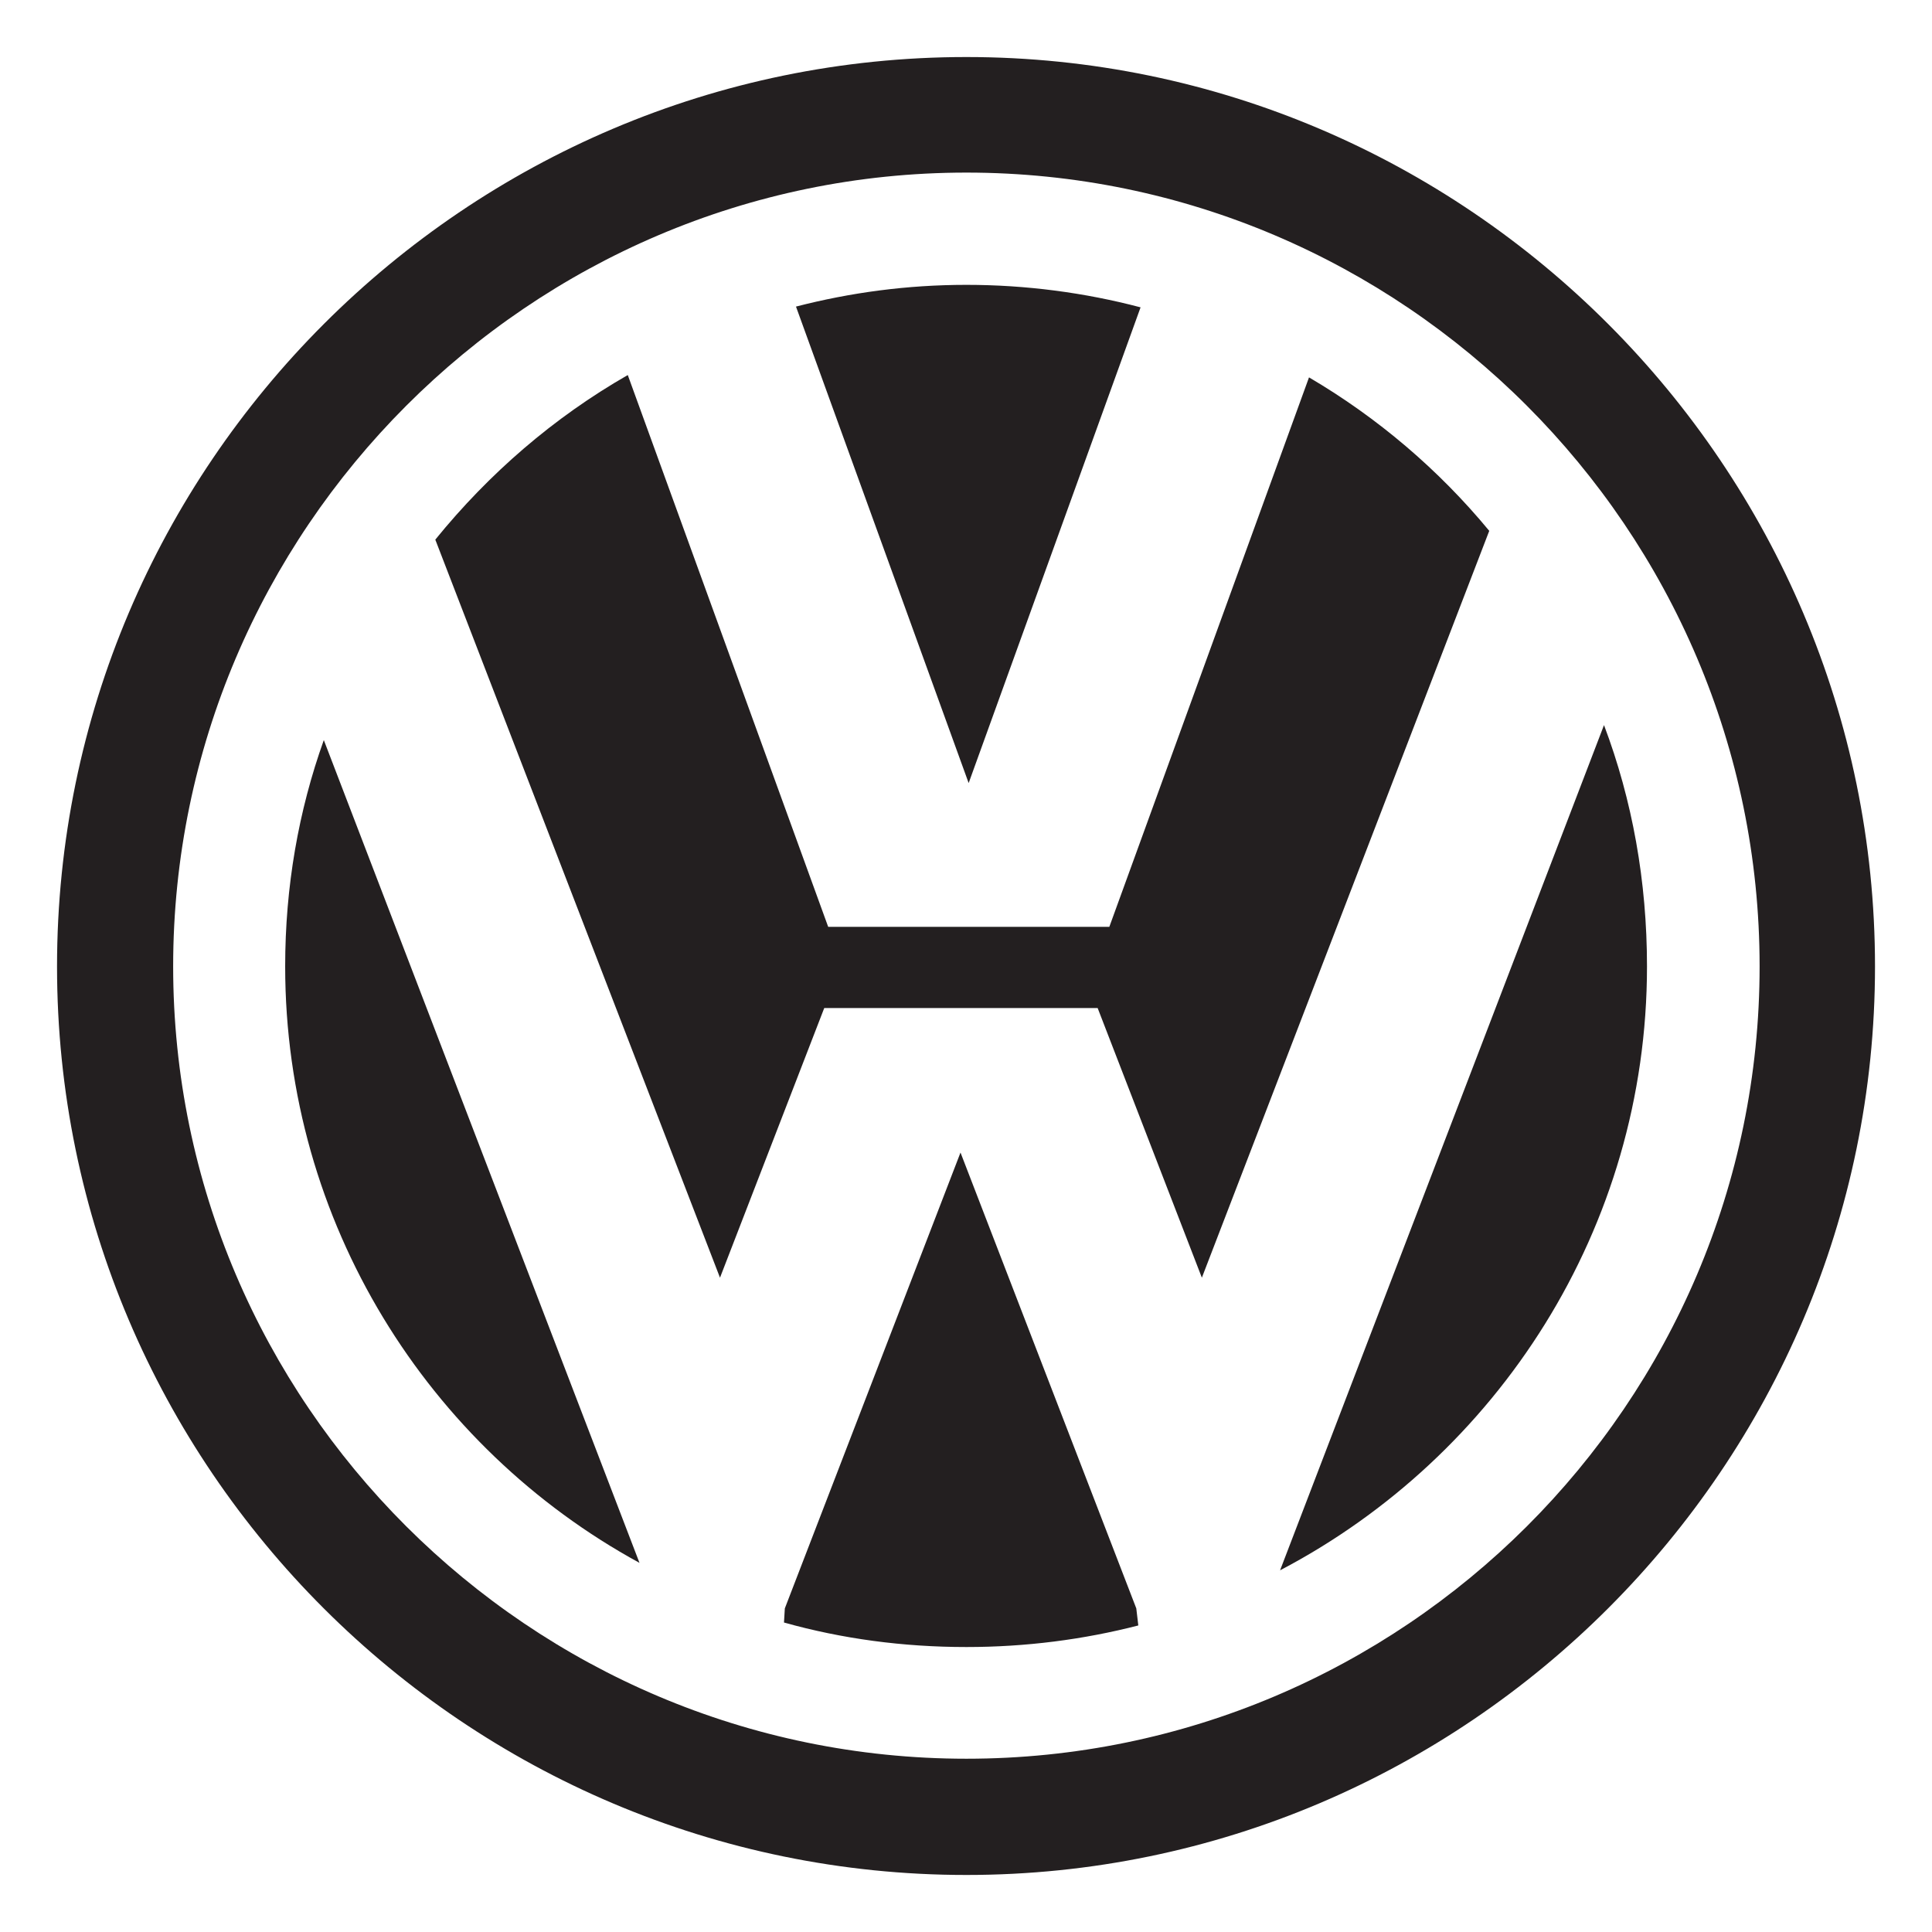
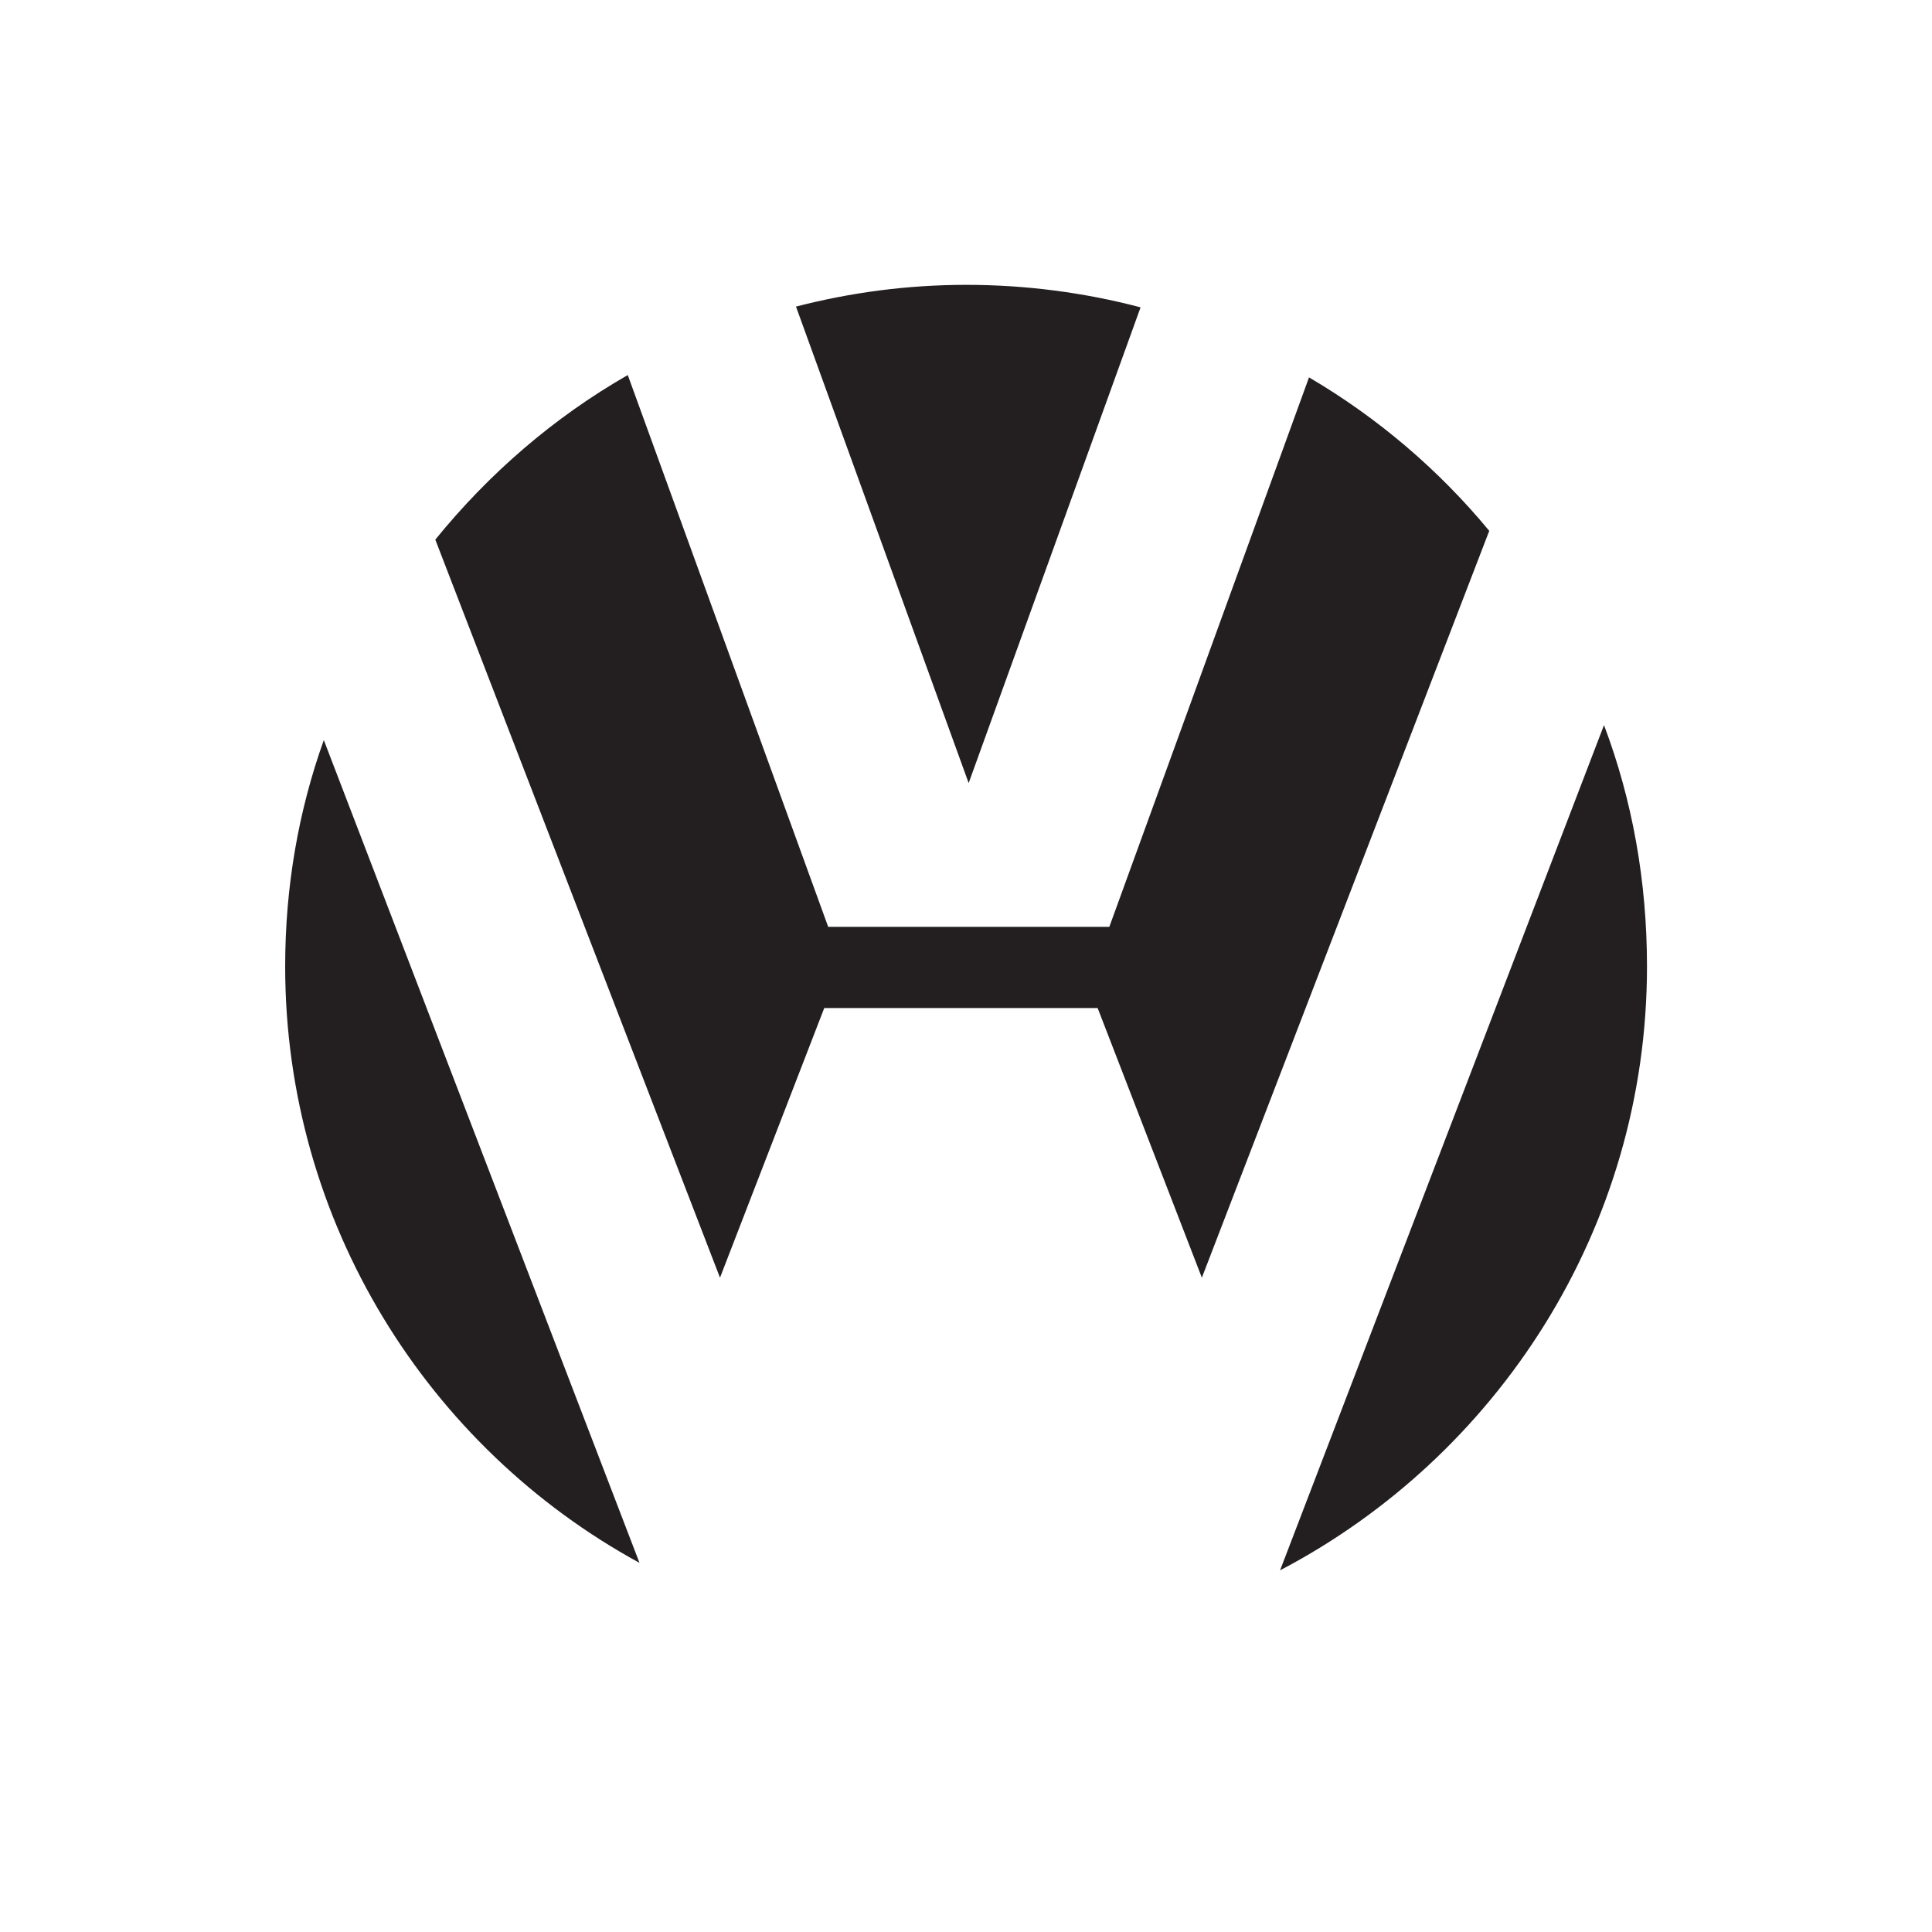
<svg xmlns="http://www.w3.org/2000/svg" id="Layer_1" viewBox="0 0 480 480">
  <defs>
    <style>.cls-1{fill:#231f20;}</style>
  </defs>
  <path class="cls-1" d="m283.37,76.36c-13.86-3.66-28.51-5.59-43.27-5.59s-28.84,1.92-42.34,5.4l42.9,118.38,42.71-118.19Z" />
  <path class="cls-1" d="m409.19,240.1c0-21.11-3.63-41.28-10.68-59.95l-80.48,209.99c53.97-28.29,91.16-84.89,91.16-150.04" />
  <path class="cls-1" d="m325.22,93.76l-49.61,136.51h-69.85l-49.79-137.09c-18.41,10.55-34.48,24.46-47.82,40.89l70.73,183.37,25.9-66.99h67.93l25.89,66.99,71.4-185.55c-12.58-15.23-27.8-28.16-44.78-38.13" />
-   <path class="cls-1" d="m240.1,14.17C115.8,14.17,14.17,115.56,14.17,240.12s101.63,225.71,225.94,225.71,225.73-101.56,225.73-225.71S364.53,14.17,240.1,14.17m0,422.78c-108.44,0-197.08-88.44-197.08-196.85S131.66,42.88,240.1,42.88s197.07,88.59,197.07,197.22-88.63,196.85-197.07,196.85" />
-   <path class="cls-1" d="m238.63,286.36l-43.64,113.24-.21,3.51c14.44,4.05,29.61,6.09,45.33,6.09,14.76,0,29.07-1.85,42.7-5.36l-.5-4.24-43.67-113.24Z" />
  <path class="cls-1" d="m70.85,240.1c0,63.65,35.5,119.53,88.03,148.19l-78.43-204.42c-6.29,17.58-9.6,36.43-9.6,56.23" />
</svg>